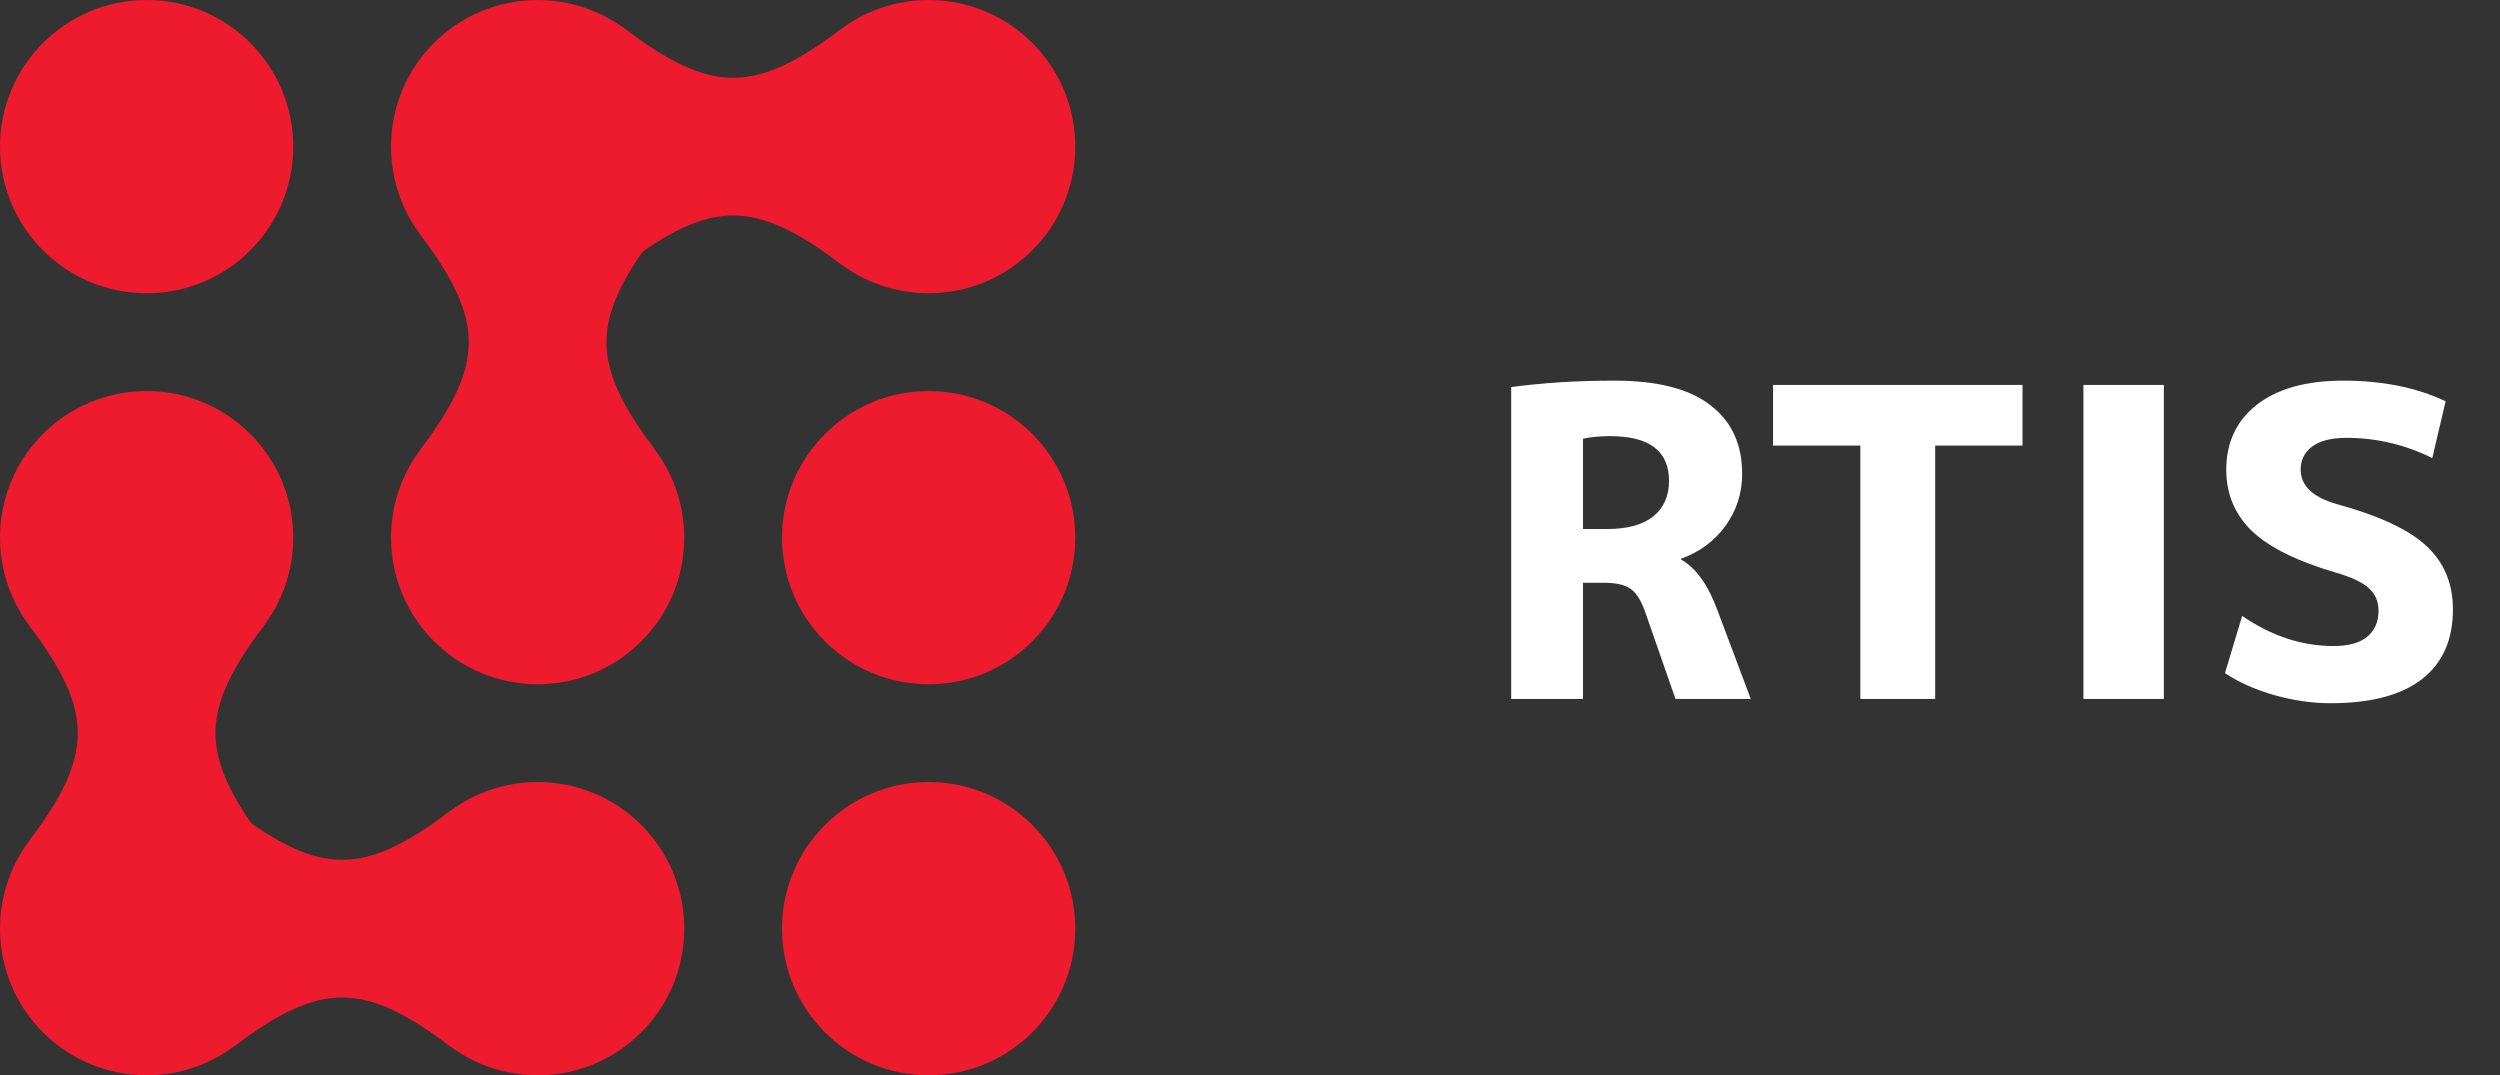
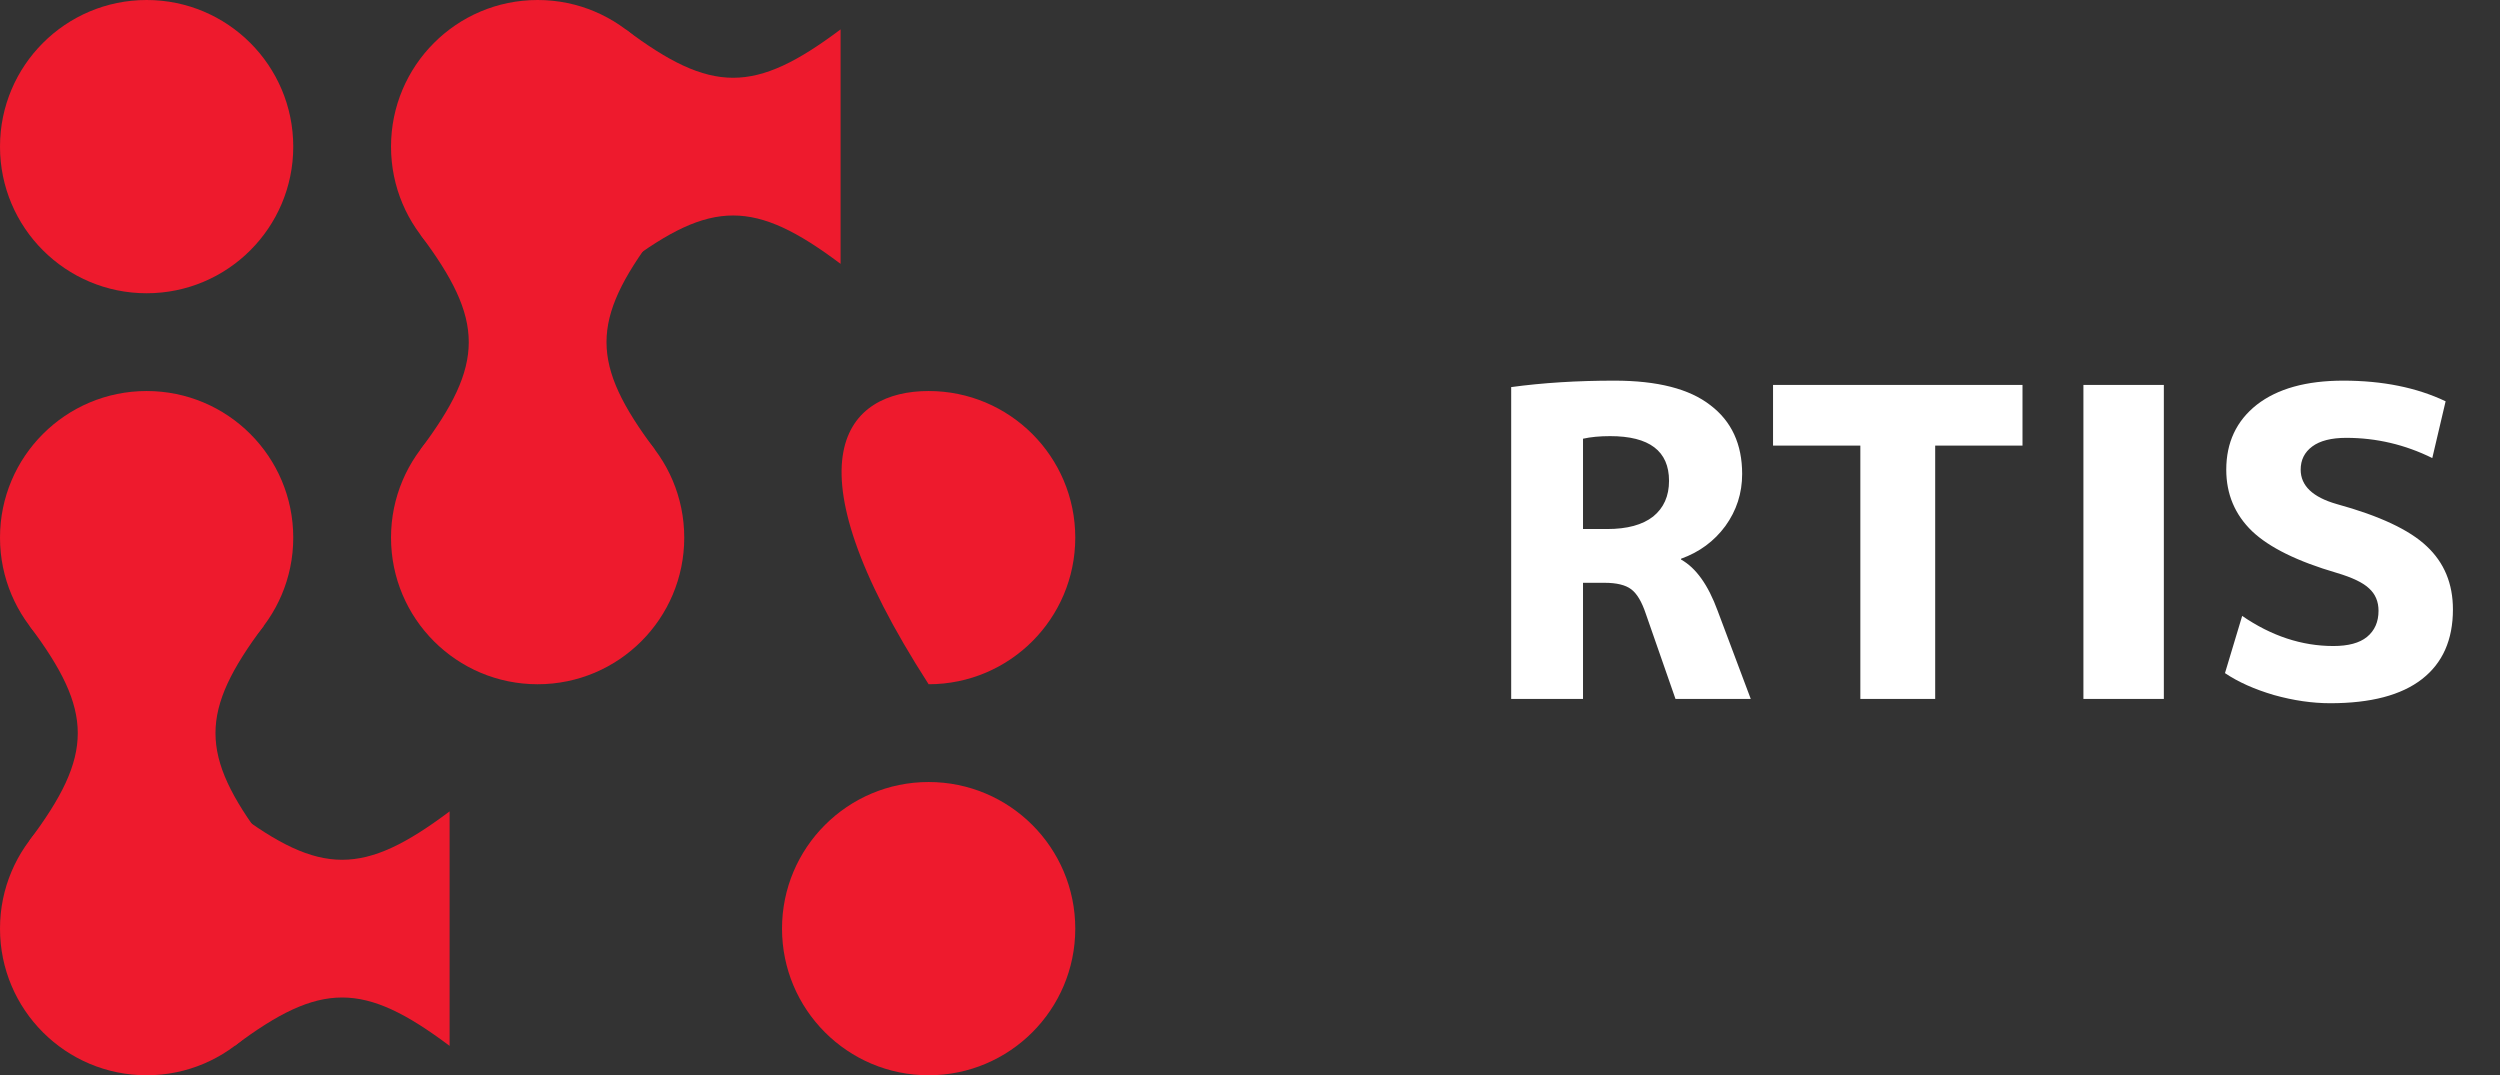
<svg xmlns="http://www.w3.org/2000/svg" width="93" height="40" viewBox="0 0 93 40" fill="none">
  <rect x="0" y="0" width="93" height="40" fill="#333333" stroke="none" />
-   <path d="M34.545 10.909C31.533 10.909 29.091 8.467 29.091 5.455C29.091 2.442 31.533 1.13993e-06 34.545 1.2716e-06C37.558 1.40328e-06 40 2.442 40 5.455C40 8.467 37.558 10.909 34.545 10.909Z" fill="#ee1a2d" />
  <path d="M20 10.909C16.988 10.909 14.546 8.467 14.546 5.455C14.546 2.442 16.988 5.04123e-07 20 6.35802e-07C23.012 7.67481e-07 25.454 2.442 25.454 5.455C25.454 8.467 23.012 10.909 20 10.909Z" fill="#ee1a2d" />
  <path d="M5.455 10.909C2.442 10.909 1.13992e-06 8.467 1.2716e-06 5.455C1.40328e-06 2.442 2.442 -1.31679e-07 5.455 0C8.467 1.31679e-07 10.909 2.442 10.909 5.455C10.909 8.467 8.467 10.909 5.455 10.909Z" fill="#ee1a2d" />
-   <path d="M34.545 25.454C31.533 25.454 29.091 23.012 29.091 20C29.091 16.988 31.533 14.546 34.545 14.546C37.558 14.546 40 16.988 40 20C40 23.012 37.558 25.454 34.545 25.454Z" fill="#ee1a2d" />
+   <path d="M34.545 25.454C29.091 16.988 31.533 14.546 34.545 14.546C37.558 14.546 40 16.988 40 20C40 23.012 37.558 25.454 34.545 25.454Z" fill="#ee1a2d" />
  <path d="M20 25.454C16.988 25.454 14.546 23.012 14.546 20C14.546 16.988 16.988 14.546 20 14.546C23.012 14.546 25.454 16.988 25.454 20C25.454 23.012 23.012 25.454 20 25.454Z" fill="#ee1a2d" />
  <path d="M5.455 25.454C2.442 25.454 5.04122e-07 23.012 6.35801e-07 20C7.6748e-07 16.988 2.442 14.546 5.455 14.546C8.467 14.546 10.909 16.988 10.909 20C10.909 23.012 8.467 25.454 5.455 25.454Z" fill="#ee1a2d" />
  <path d="M34.545 40C31.533 40 29.091 37.558 29.091 34.545C29.091 31.533 31.533 29.091 34.545 29.091C37.558 29.091 40 31.533 40 34.545C40 37.558 37.558 40 34.545 40Z" fill="#ee1a2d" />
-   <path d="M20 40C16.988 40 14.546 37.558 14.546 34.545C14.546 31.533 16.988 29.091 20 29.091C23.012 29.091 25.454 31.533 25.454 34.545C25.454 37.558 23.012 40 20 40Z" fill="#ee1a2d" />
  <path d="M5.455 40C2.442 40 -1.31679e-07 37.558 0 34.545C1.31679e-07 31.533 2.442 29.091 5.455 29.091C8.467 29.091 10.909 31.533 10.909 34.545C10.909 37.558 8.467 40 5.455 40Z" fill="#ee1a2d" />
  <path fill-rule="evenodd" clip-rule="evenodd" d="M24.362 16.725C21.962 13.528 21.962 11.927 24.362 8.73H15.638C18.038 11.927 18.038 13.528 15.638 16.725H24.362Z" fill="#ee1a2d" />
  <path fill-rule="evenodd" clip-rule="evenodd" d="M23.275 9.816C26.472 7.416 28.073 7.416 31.27 9.816V1.093C28.073 3.493 26.472 3.493 23.275 1.093V9.816Z" fill="#ee1a2d" />
  <path fill-rule="evenodd" clip-rule="evenodd" d="M9.816 31.27C7.416 28.073 7.416 26.472 9.816 23.275H1.093C3.493 26.472 3.493 28.073 1.093 31.27H9.816Z" fill="#ee1a2d" />
  <path fill-rule="evenodd" clip-rule="evenodd" d="M8.73 38.907C11.927 36.507 13.528 36.507 16.725 38.907V30.183C13.528 32.584 11.927 32.584 8.73 30.183V38.907Z" fill="#ee1a2d" />
  <path d="M58.888 21.68V26H56.216V14.4C57.389 14.24 58.669 14.16 60.056 14.16C61.656 14.16 62.845 14.464 63.624 15.072C64.413 15.669 64.808 16.523 64.808 17.632C64.808 18.347 64.6 18.992 64.184 19.568C63.768 20.133 63.219 20.539 62.536 20.784V20.816C63.091 21.125 63.544 21.76 63.896 22.72L65.128 26H62.328L61.224 22.832C61.075 22.384 60.893 22.08 60.68 21.92C60.467 21.76 60.136 21.68 59.688 21.68H58.888ZM58.888 19.68H59.784C60.531 19.68 61.101 19.525 61.496 19.216C61.891 18.896 62.088 18.453 62.088 17.888C62.088 16.779 61.357 16.224 59.896 16.224C59.512 16.224 59.176 16.256 58.888 16.32V19.68ZM75.237 14.32V16.576H71.989V26H69.205V16.576H65.957V14.32H75.237ZM77.503 26V14.32H80.495V26H77.503ZM90.481 17.04C89.468 16.539 88.401 16.288 87.281 16.288C86.727 16.288 86.305 16.395 86.017 16.608C85.729 16.821 85.585 17.109 85.585 17.472C85.585 18.069 86.033 18.496 86.929 18.752C88.519 19.189 89.633 19.712 90.273 20.32C90.924 20.928 91.249 21.712 91.249 22.672C91.249 23.803 90.865 24.667 90.097 25.264C89.329 25.861 88.193 26.16 86.689 26.16C86.017 26.16 85.319 26.059 84.593 25.856C83.868 25.643 83.26 25.371 82.769 25.04L83.409 22.912C84.497 23.659 85.628 24.032 86.801 24.032C87.356 24.032 87.772 23.92 88.049 23.696C88.337 23.461 88.481 23.136 88.481 22.72C88.481 22.379 88.364 22.101 88.129 21.888C87.905 21.675 87.505 21.483 86.929 21.312C85.468 20.885 84.417 20.368 83.777 19.76C83.137 19.141 82.817 18.379 82.817 17.472C82.817 16.459 83.196 15.653 83.953 15.056C84.721 14.459 85.793 14.16 87.169 14.16C88.63 14.16 89.9 14.416 90.977 14.928L90.481 17.04Z" fill="white" />
</svg>